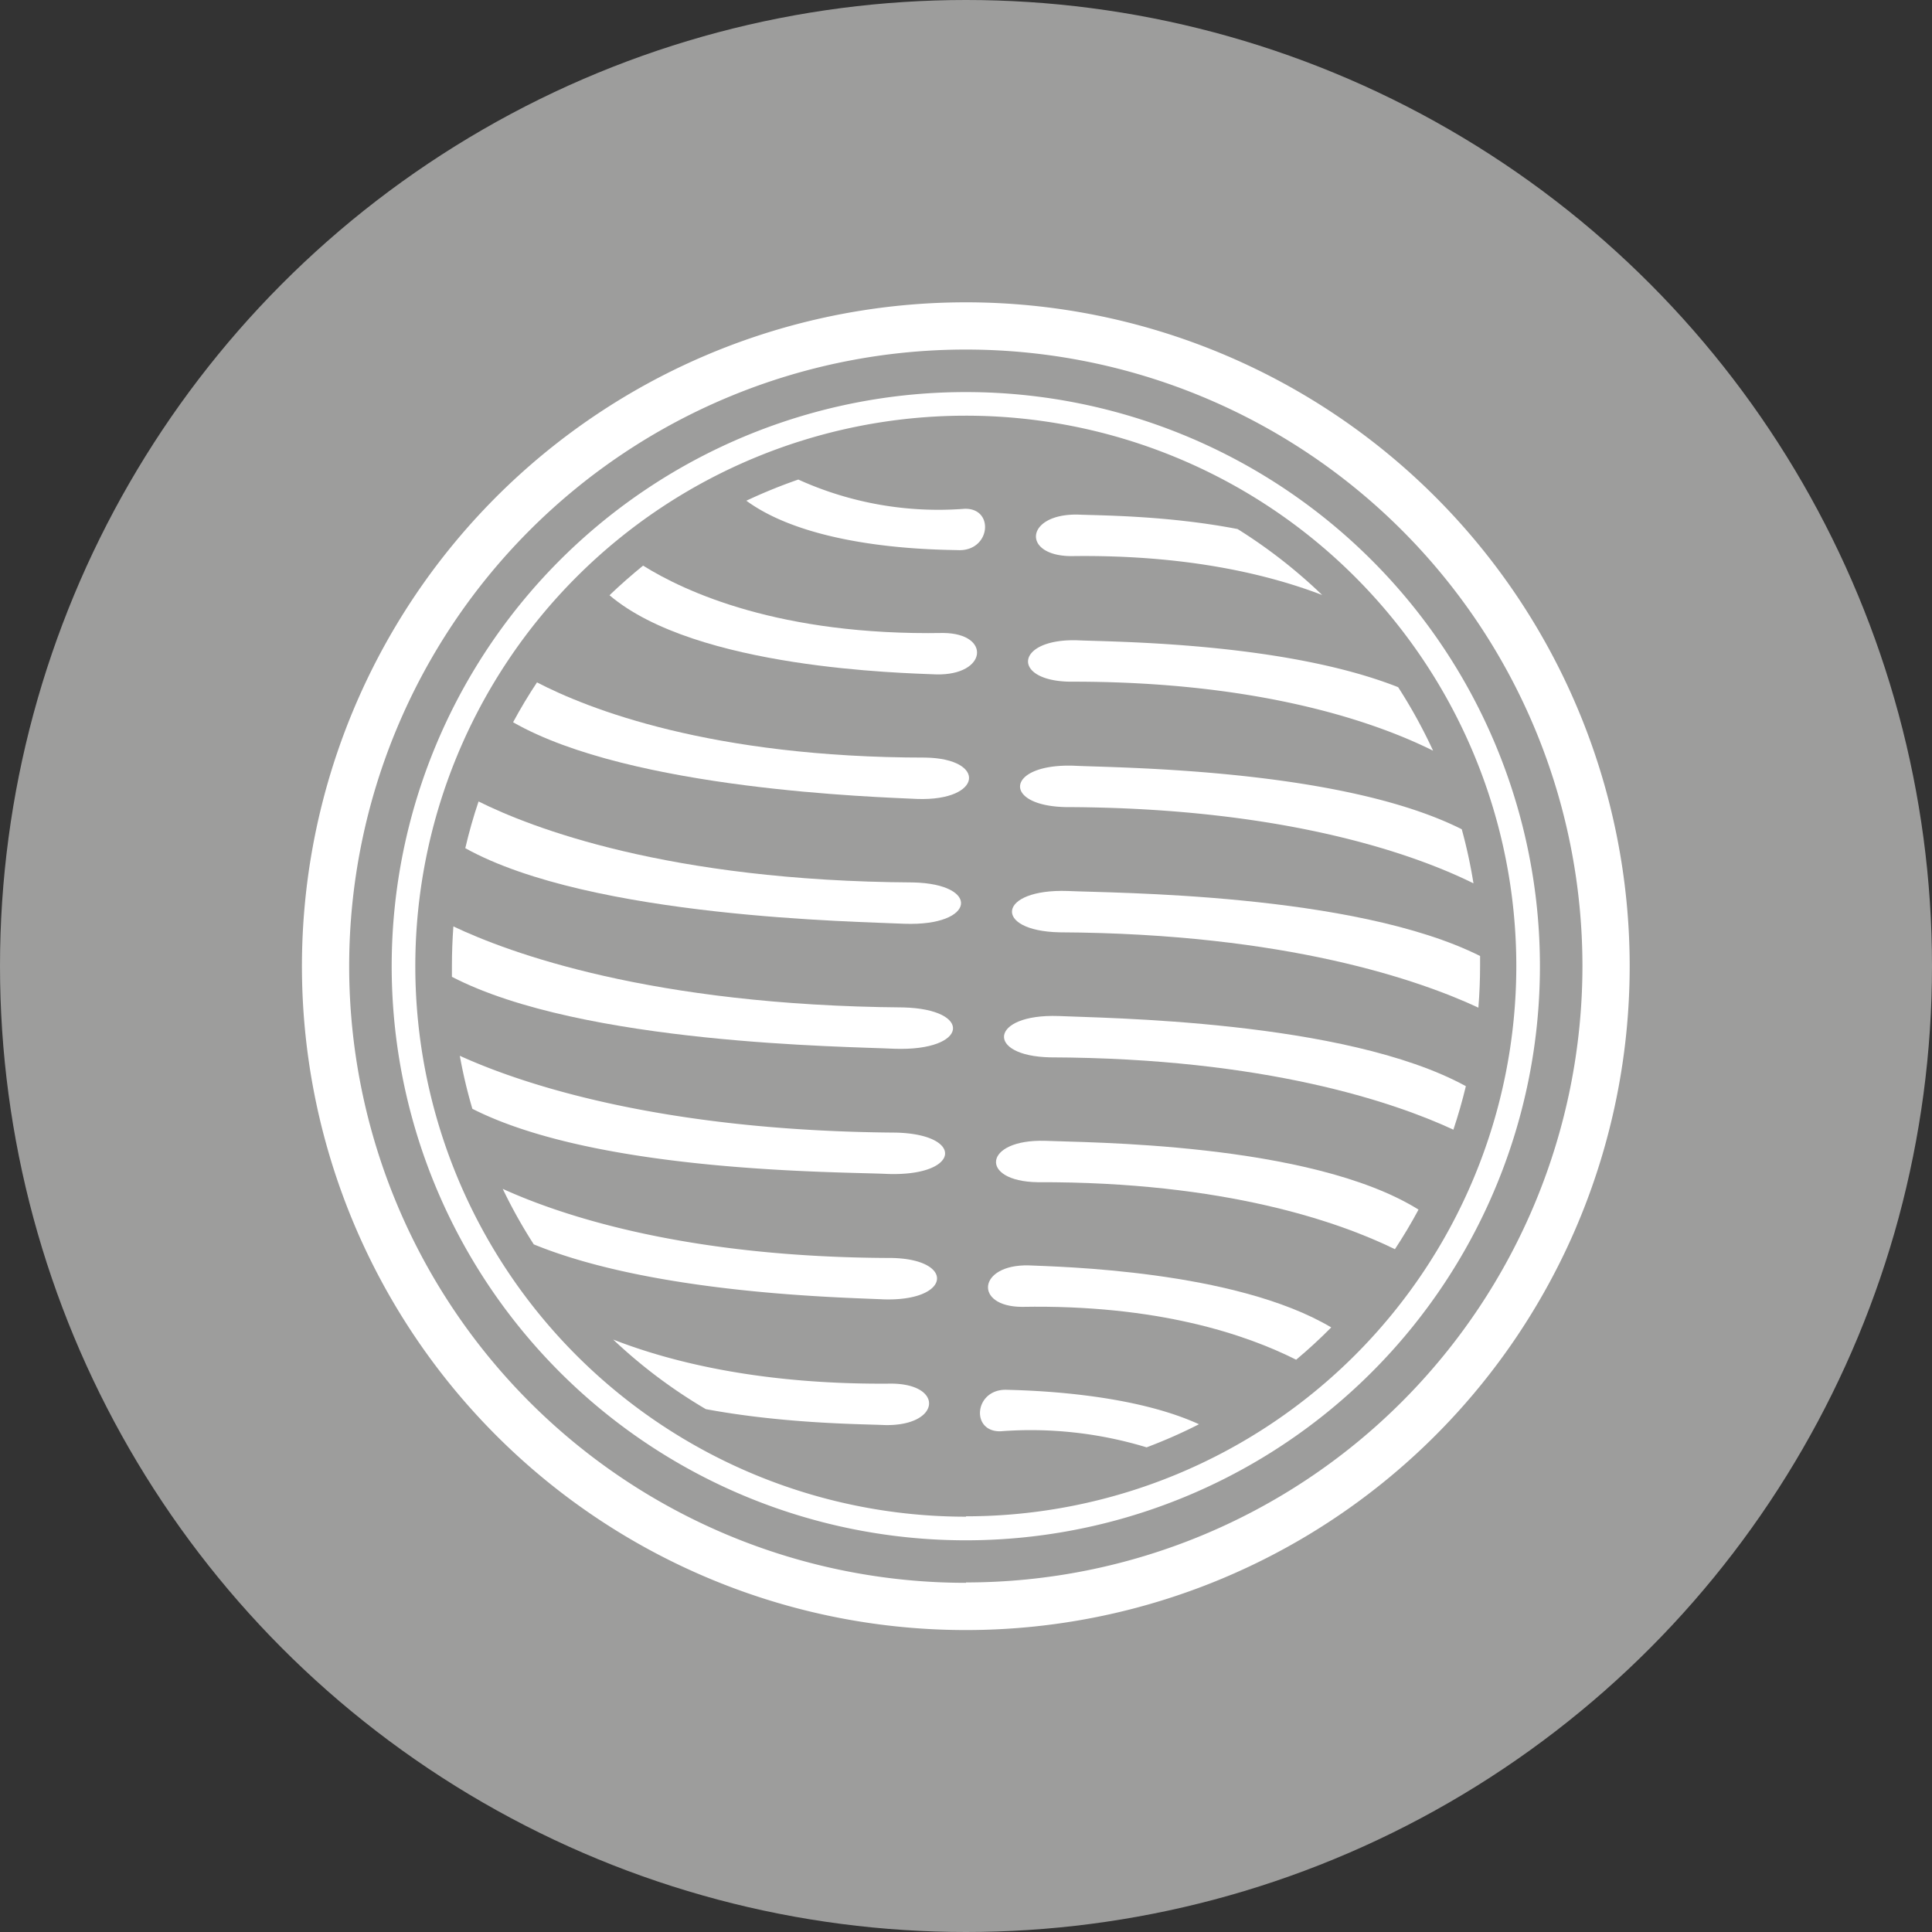
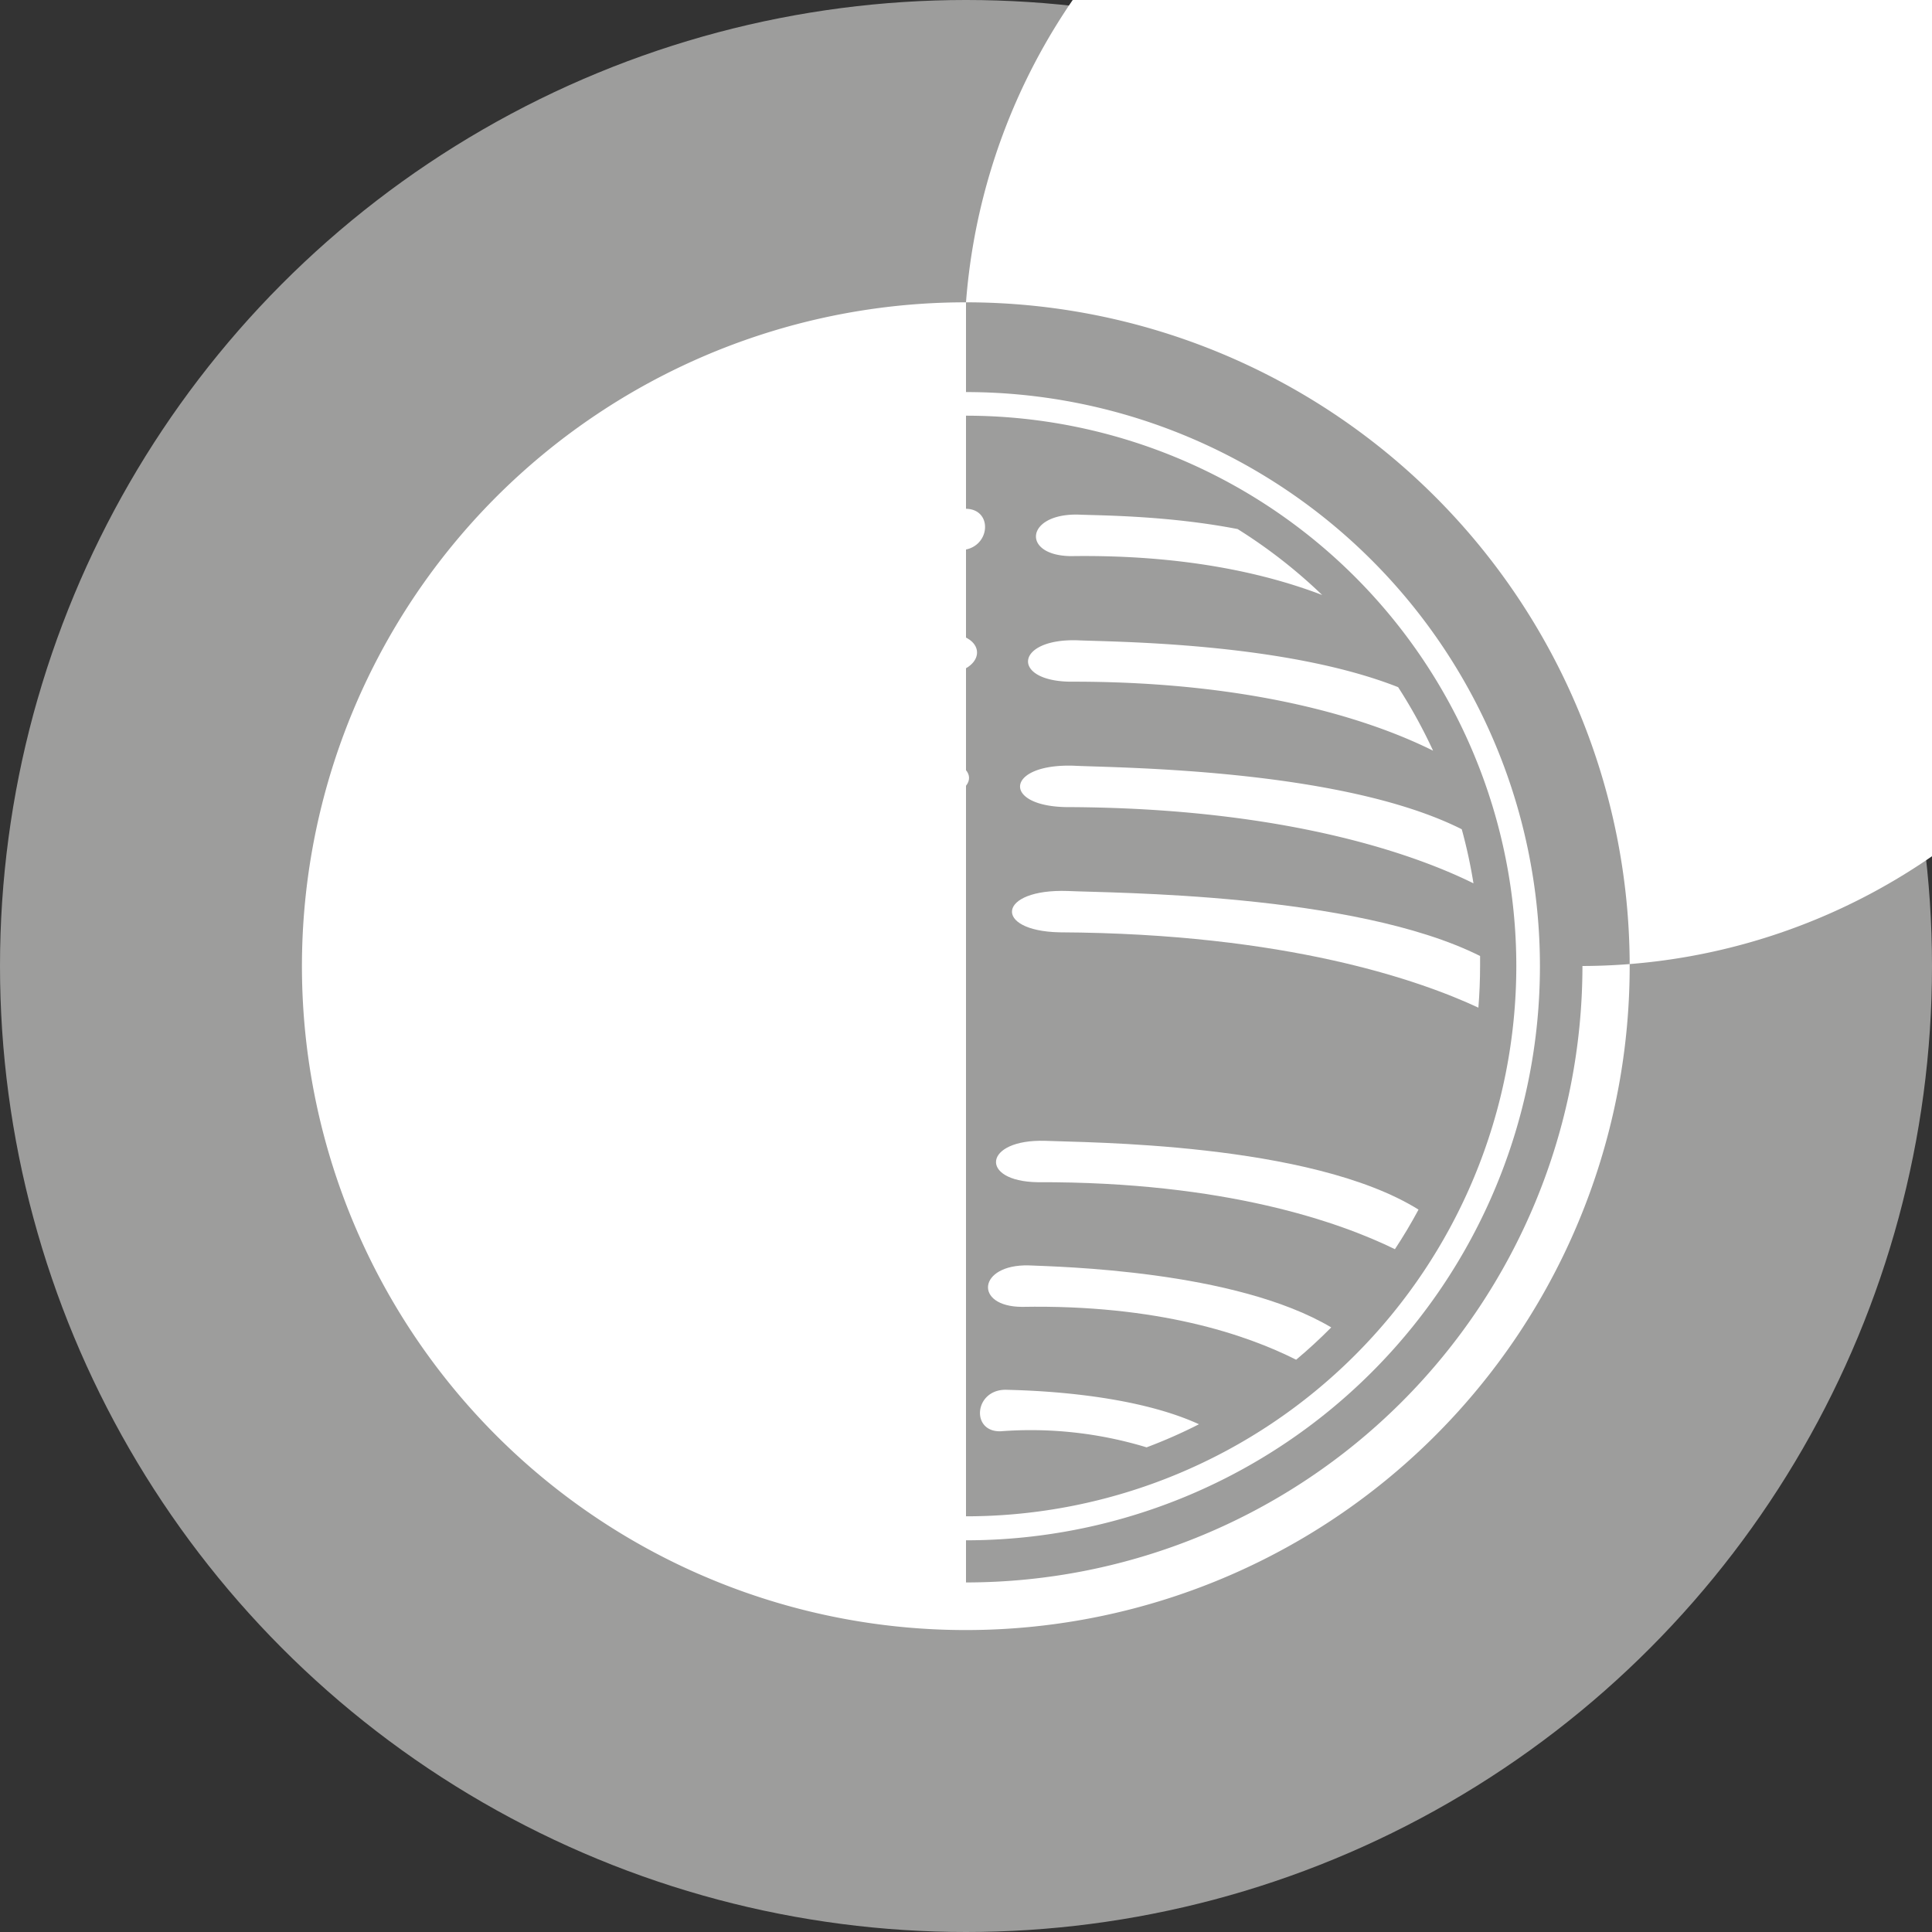
<svg xmlns="http://www.w3.org/2000/svg" id="Ebene_1" data-name="Ebene 1" viewBox="0 0 409 409">
  <rect x="0" y="0" width="409" height="409" fill="#333333" stroke="none" />
  <defs>
    <style>.cls-1{fill:#9d9d9c;}.cls-2{fill:#fff;}</style>
  </defs>
  <title>grey</title>
  <circle class="cls-1" cx="204.5" cy="204.5" r="204.5" />
-   <path class="cls-2" d="M204.5,64A140.54,140.54,0,1,0,345,204.5,140.54,140.54,0,0,0,204.5,64Zm0,271.08A130.54,130.54,0,1,1,335,204.5,130.55,130.55,0,0,1,204.5,335Z" />
+   <path class="cls-2" d="M204.5,64A140.54,140.54,0,1,0,345,204.5,140.54,140.54,0,0,0,204.5,64ZA130.54,130.54,0,1,1,335,204.5,130.55,130.55,0,0,1,204.5,335Z" />
  <path class="cls-2" d="M204.5,83A121.54,121.54,0,1,0,326,204.5,121.55,121.55,0,0,0,204.5,83Zm0,238.08A116.54,116.54,0,1,1,321,204.5,116.54,116.54,0,0,1,204.5,321Z" />
  <path class="cls-2" d="M199.68,134c-34.59.61-54.73-8.75-63.54-14.26q-3.69,3-7.11,6.27c18.37,15.61,62.38,16.46,69.2,16.76C209,143,209.87,134.08,199.68,134Z" />
  <path class="cls-2" d="M204.19,107.71A71.82,71.82,0,0,1,169,101.52,111.17,111.17,0,0,0,158,106c14.33,10.49,41.29,10.35,45.11,10.47C209.75,116.49,210.51,107.52,204.19,107.71Z" />
  <path class="cls-2" d="M195.94,160.38c-45.45,0-71.52-10.34-82.26-15.92q-2.72,4.09-5.06,8.44c25,14.31,77.27,15.83,85.63,16.24C208,169.57,208.93,160.62,195.94,160.38Z" />
  <path class="cls-2" d="M193.31,186.81c-52.12-.29-81.12-11.72-92-17.14q-1.64,4.85-2.81,9.89c26.65,14.8,83.64,15.53,93,16C206.61,196.08,207.59,187.13,193.31,186.81Z" />
  <path class="cls-2" d="M191.2,213.27c-53.45-.42-83.56-11.61-95.22-17.15-.2,2.75-.31,5.52-.31,8.32,0,.78,0,1.57,0,2.35,27.65,14.34,84,14.74,93.65,15.23C205.05,222.58,206.05,213.63,191.2,213.27Z" />
  <path class="cls-2" d="M189.64,239.77c-50.31-.36-79.68-10.52-92.3-16.26A106.38,106.38,0,0,0,100,234.73c26.86,13.64,78.47,13.32,87.85,13.79C203.32,249.07,204.31,240.12,189.64,239.77Z" />
  <path class="cls-2" d="M188.81,266.31c-43.31-.09-69.69-8.86-82.38-14.63A107.25,107.25,0,0,0,113,263.43c25.82,10.58,66.18,11.25,74,11.64C201.34,275.54,202.3,266.59,188.81,266.31Z" />
  <path class="cls-2" d="M188.74,292.91c-27.4.27-46.63-4.53-58.93-9.33a108.73,108.73,0,0,0,19.61,14.73c16.81,3.13,33.35,3.16,37.77,3.37C199.11,302,200,293,188.74,292.91Z" />
  <path class="cls-2" d="M216.32,276.66c28.73-.52,47.49,5.86,58.07,11.19q3.87-3.24,7.43-6.84c-20.36-12.11-57.81-12.85-64.06-13.13C207,267.64,206.12,276.6,216.32,276.66Z" />
  <path class="cls-2" d="M211.8,303a84.24,84.24,0,0,1,30.93,3.4,107.76,107.76,0,0,0,11.09-4.89c-15-6.88-37.46-7.19-40.91-7.3C206.24,294.19,205.48,303.15,211.8,303Z" />
  <path class="cls-2" d="M219.63,250.27c39.77-.13,64,8.47,75.67,14.18q2.68-4.06,5-8.38c-22.93-14.29-71-14.18-79-14.56C208.15,241.11,207.21,250.07,219.63,250.27Z" />
-   <path class="cls-2" d="M222.32,223.84c45.65.16,72.9,9.54,85.36,15.31,1-3,1.89-6.09,2.64-9.21-25.67-14.06-77.37-14.41-86.25-14.85C209.51,214.6,208.54,223.55,222.32,223.84Z" />
  <path class="cls-2" d="M224.27,197.37c48.23.24,76.45,10.23,88.7,15.95q.36-4.4.36-8.88c0-.69,0-1.38,0-2.06C286.61,189,235,189.06,226.06,188.62,211.11,188.11,210.13,197.06,224.27,197.37Z" />
  <path class="cls-2" d="M225.6,170.86c47.63.13,75,10.53,86.33,16.14a105.87,105.87,0,0,0-2.48-11.45c-25.71-12.93-73.55-13-82.11-13.45C212.93,161.62,212,170.57,225.6,170.86Z" />
  <path class="cls-2" d="M226.45,144.31c40.95-.11,65.51,8.91,76.93,14.61a108.87,108.87,0,0,0-7.4-13.45c-24.24-9.56-60.78-9.58-67.88-9.92C214.9,135.15,214,144.1,226.45,144.31Z" />
  <path class="cls-2" d="M226.76,117.73c24.17-.35,41.55,3.79,53.14,8.23A109.6,109.6,0,0,0,262,112c-15-2.91-29.65-2.87-33.75-3.06C217.05,108.69,216.17,117.65,226.76,117.73Z" />
</svg>